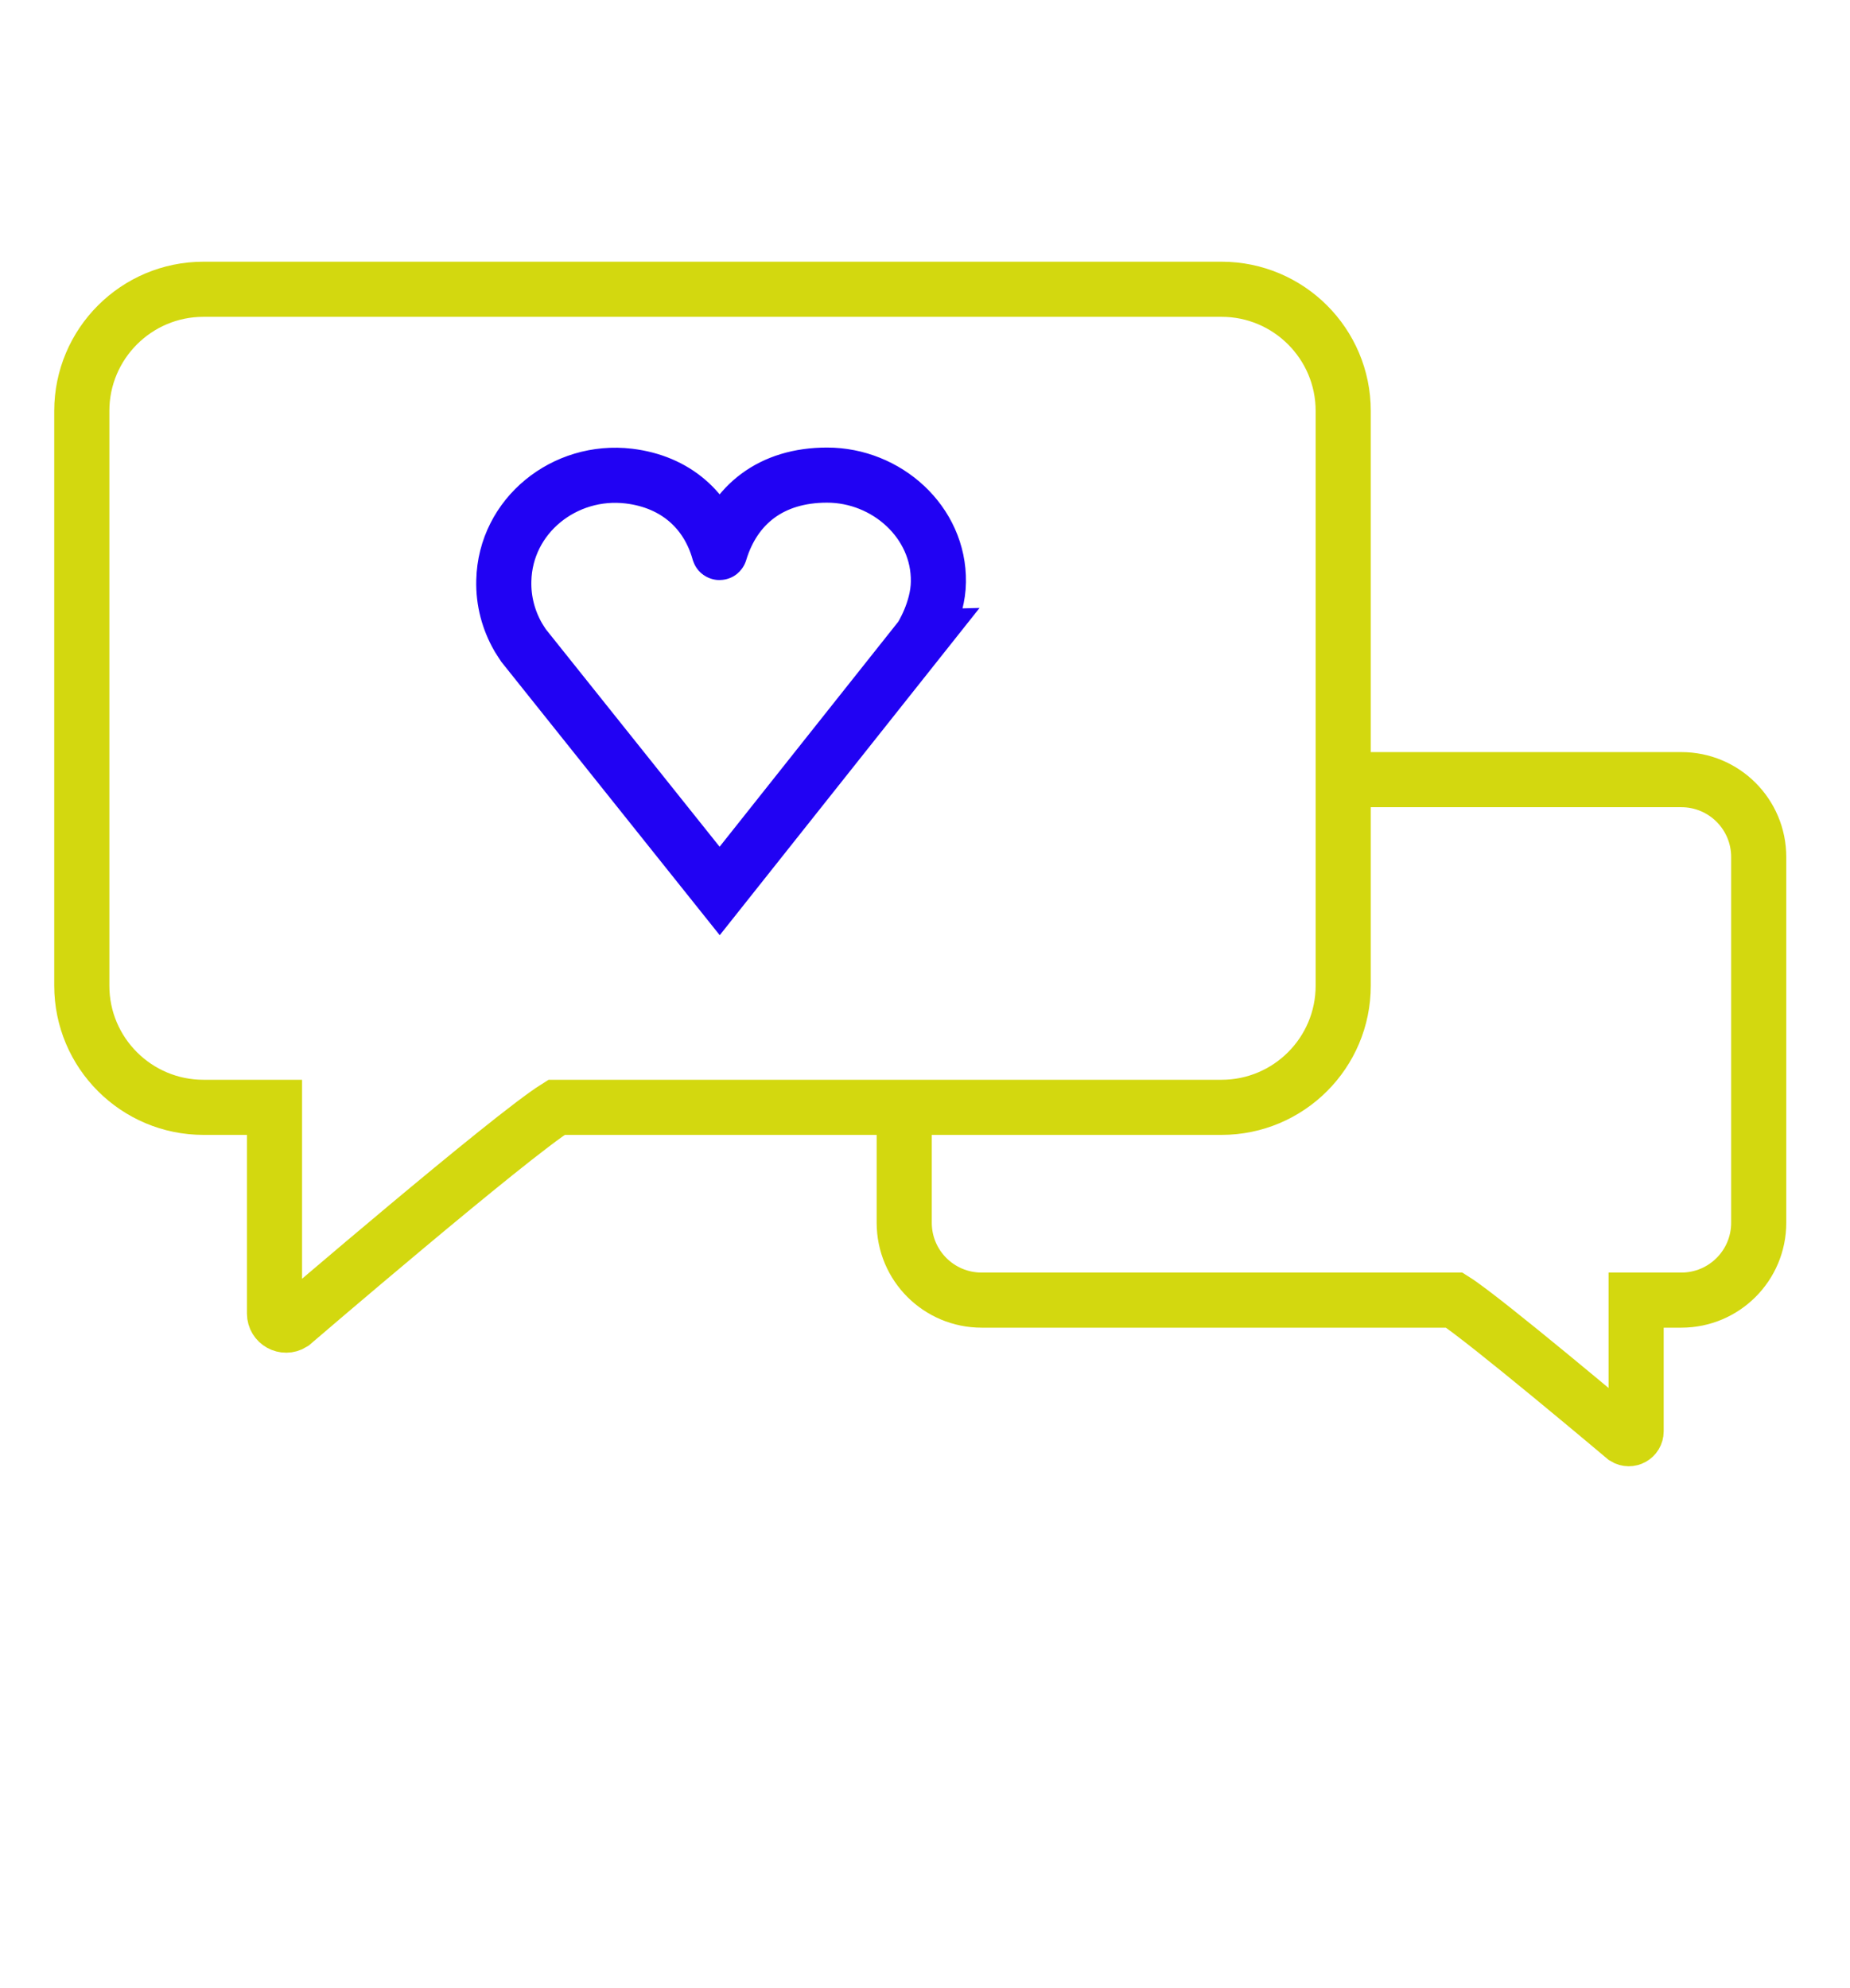
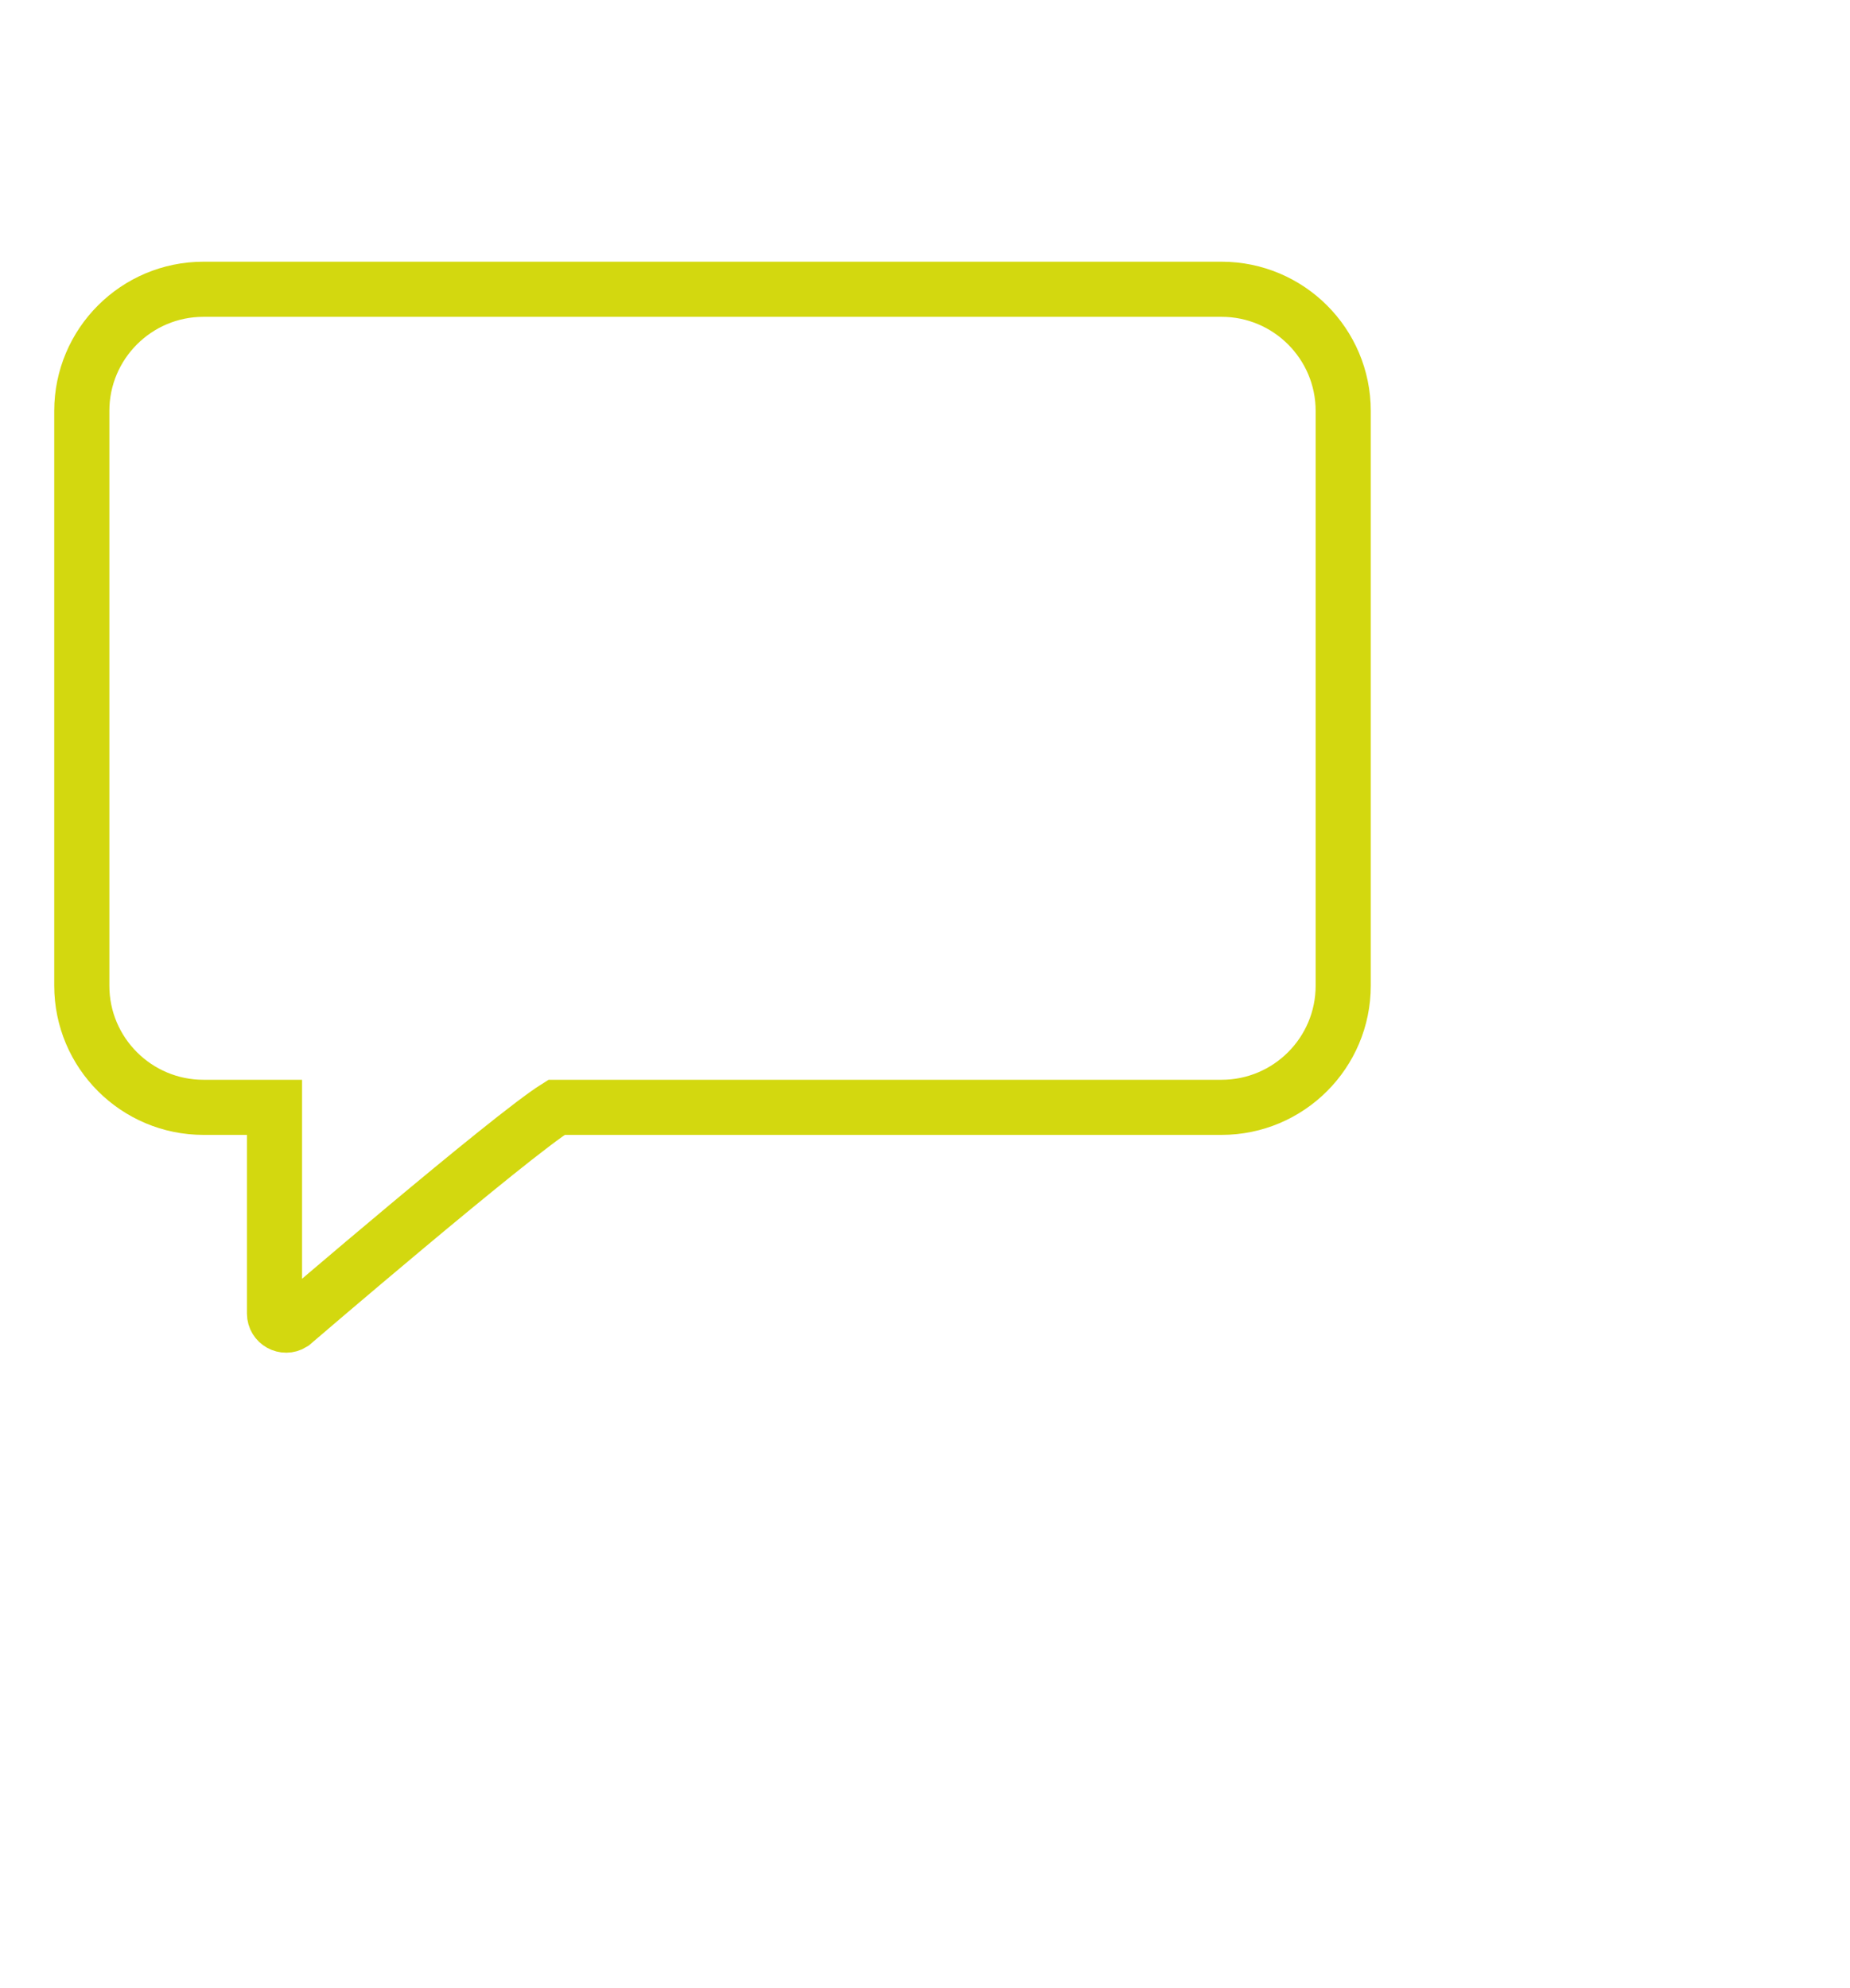
<svg xmlns="http://www.w3.org/2000/svg" id="Ebene_1" data-name="Ebene 1" width="59.2mm" height="63.63mm" viewBox="0 0 167.81 180.36">
  <defs>
    <style>
      .cls-1 {
        stroke: #2102f3;
      }

      .cls-1, .cls-2 {
        fill: none;
        stroke-linecap: round;
        stroke-miterlimit: 10;
        stroke-width: 5px;
      }

      .cls-2 {
        stroke: #d3d80f;
      }
    </style>
  </defs>
  <path class="cls-2" d="M66.27,26.24h44.53c6.09,0,11.04,4.94,11.04,11.04v52.14c0,6.09-4.94,11.04-11.04,11.04h-60.32c-4.19,2.62-23.97,19.6-23.97,19.6-.7.44-1.61-.07-1.61-.89v-18.71c-.11,0-6.44,0-6.44,0-6.09,0-11.04-4.94-11.04-11.04v-52.14c0-6.09,4.94-11.04,11.04-11.04h47.81Z" />
-   <path class="cls-2" d="M82.02,100.63v10.3c0,3.88,3.14,7.02,7.02,7.02h42.88c2.66,1.67,15.47,12.47,15.47,12.47.45.28,1.02-.04,1.02-.57v-11.9c.07,0,4.1,0,4.1,0,3.88,0,7.02-3.14,7.02-7.02v-33.18c0-3.88-3.14-7.02-7.02-7.02h-30.42" />
-   <path class="cls-1" d="M83.56,57.79s1.53-2.38,1.56-5c.08-5.42-4.69-9.69-10.1-9.69-5.06,0-8.42,2.67-9.73,7,0,.03-.04.03-.05,0-1.06-3.81-3.97-6.4-8.19-6.91-5.84-.7-11.21,3.59-11.35,9.48-.05,1.87.44,3.62,1.3,5.12l.11.18c.12.2.26.4.39.6l17.78,22.26,18.29-23.04Z" />
</svg>